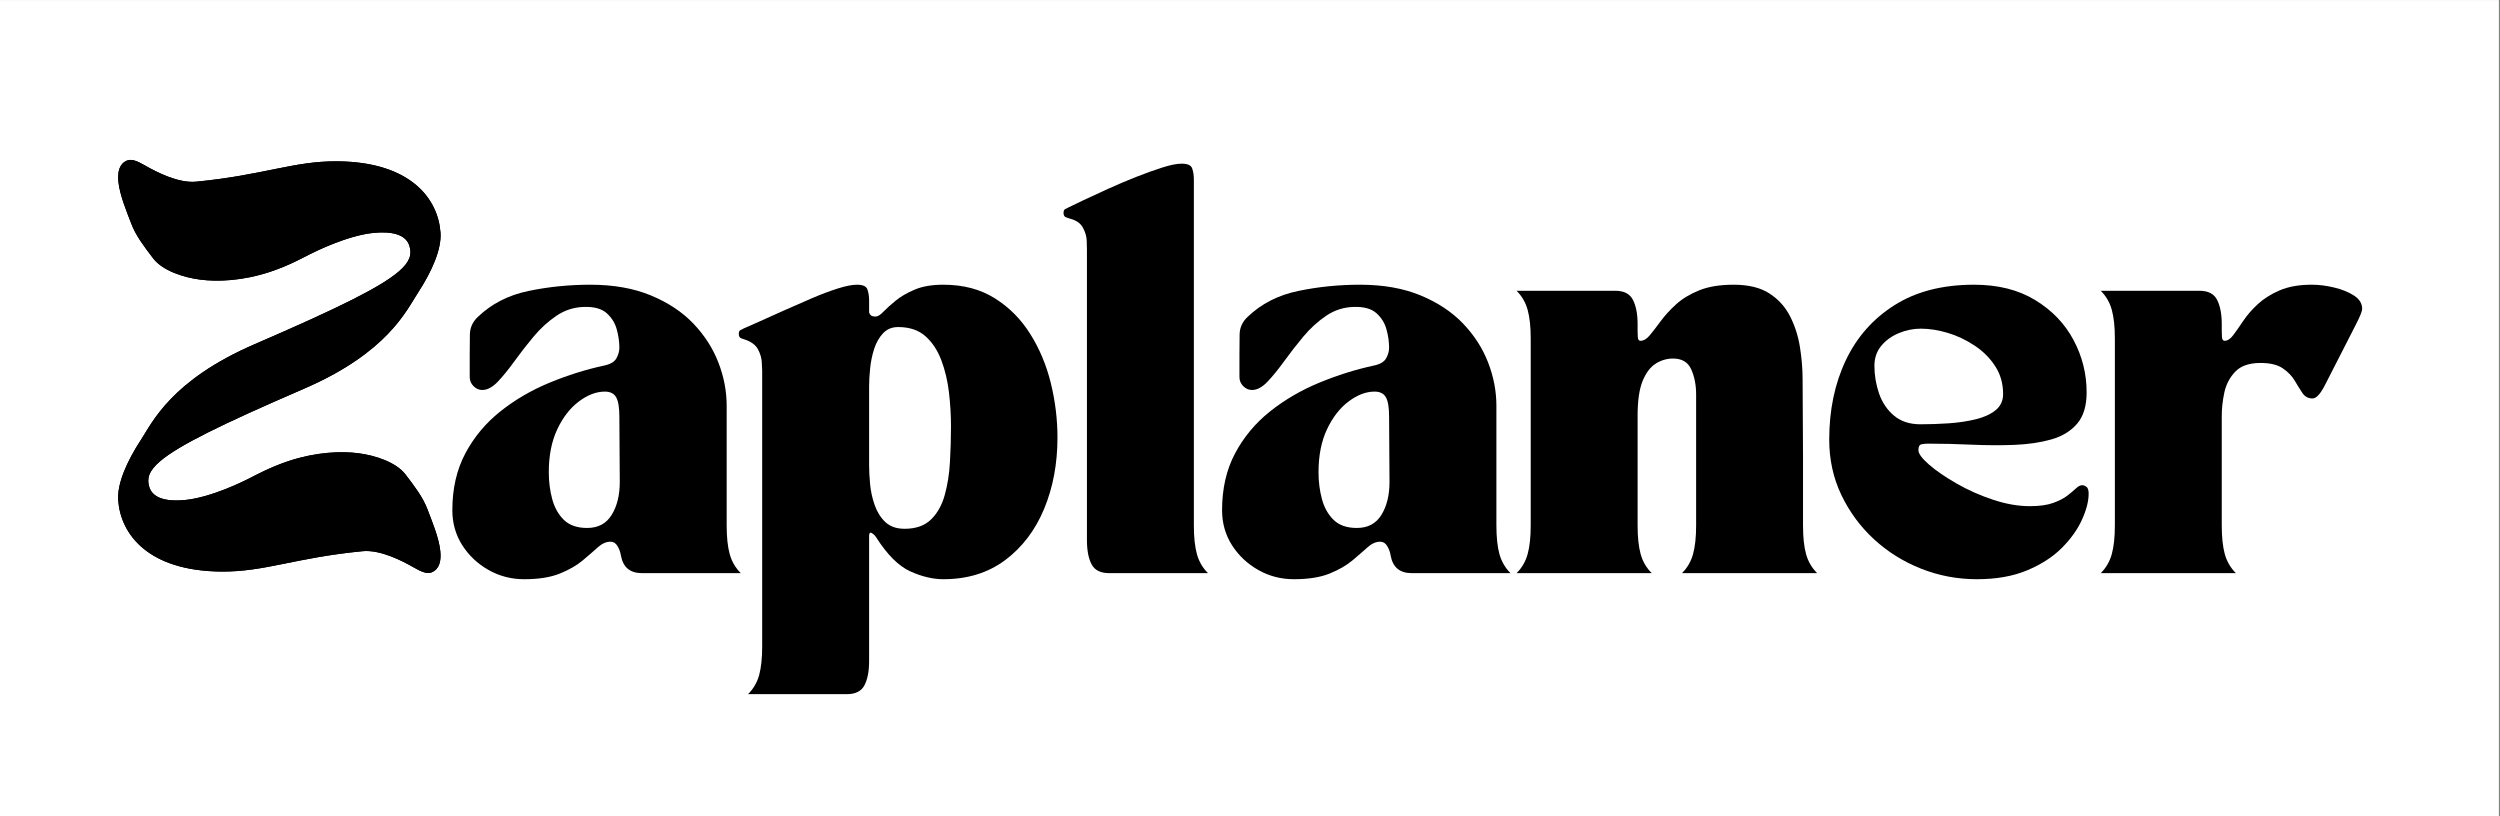
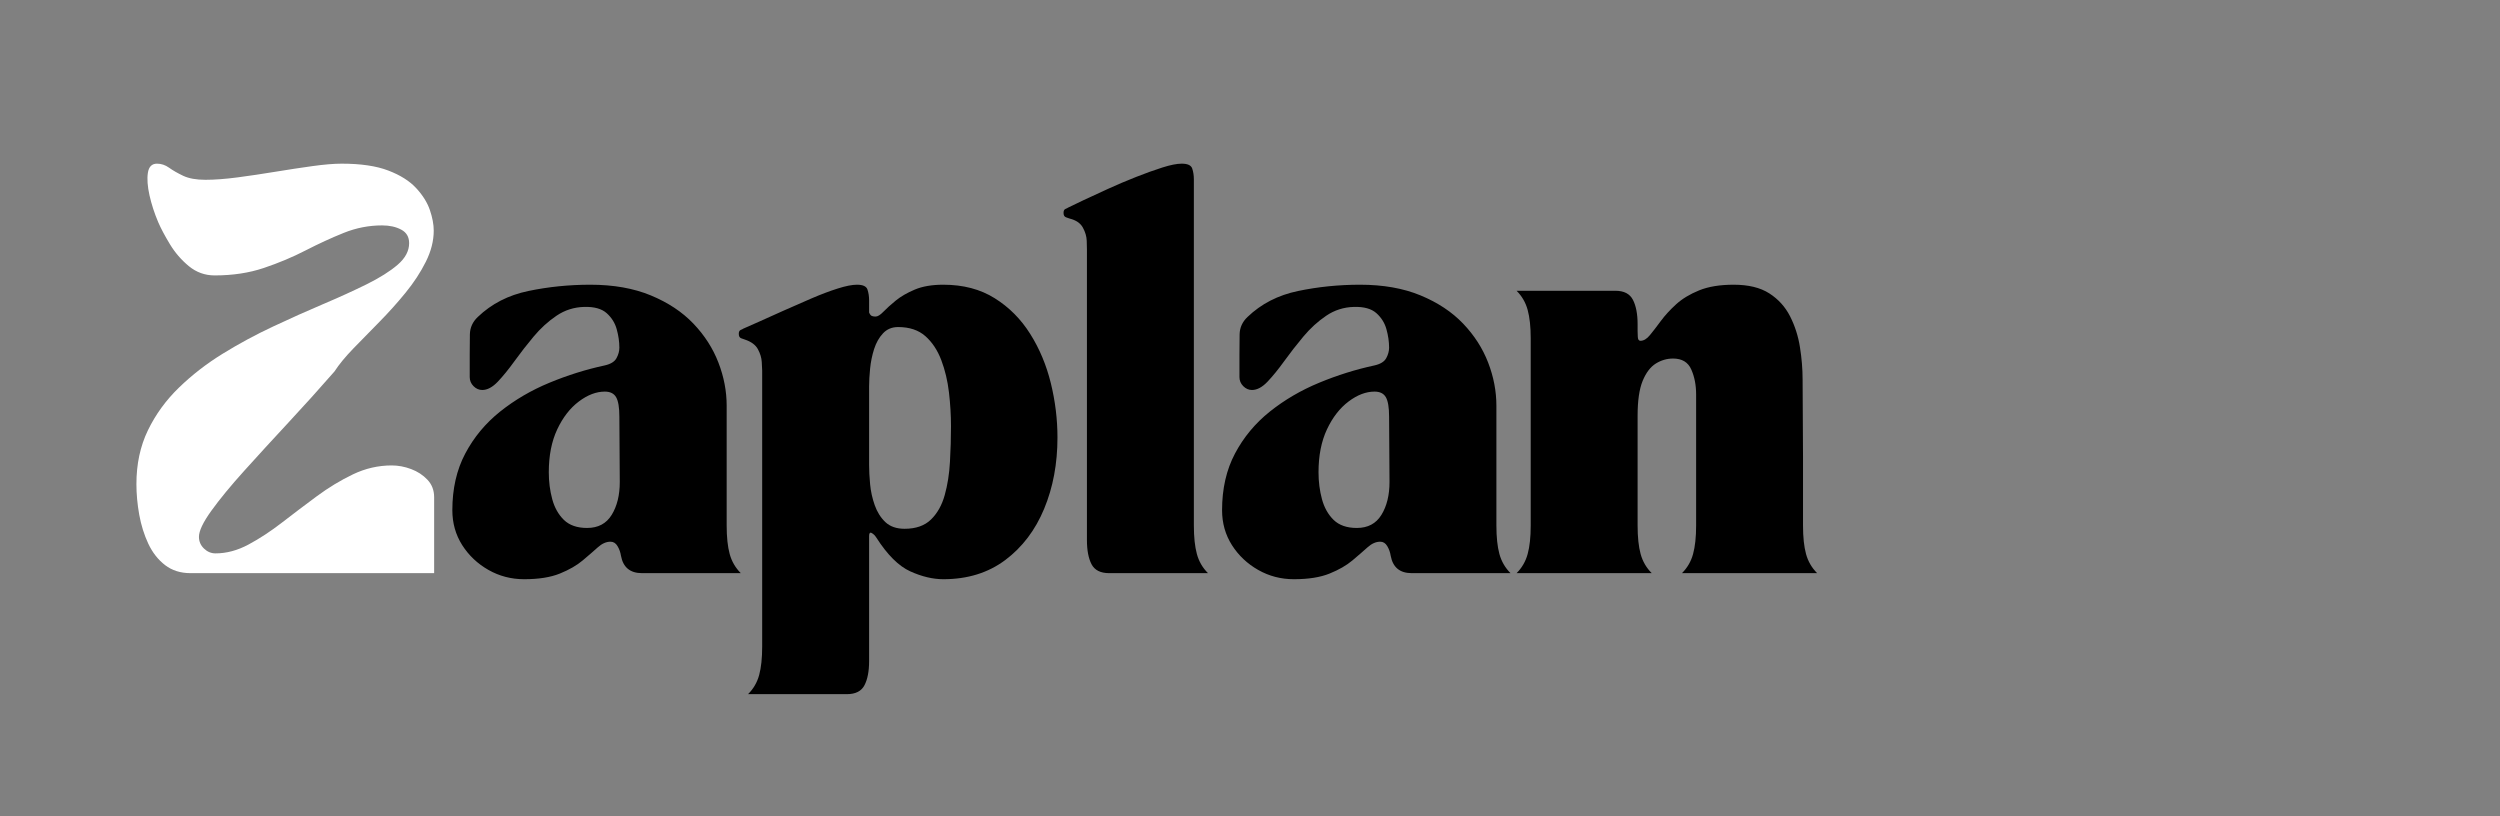
<svg xmlns="http://www.w3.org/2000/svg" width="1262" zoomAndPan="magnify" viewBox="0 0 946.5 309" height="412" preserveAspectRatio="xMidYMid meet" version="1.0">
  <rect x="0" y="0" width="946.5" height="309" fill="#808080" stroke="none" />
  <defs>
    <g />
    <clipPath id="4e019664da">
-       <path d="M 0 0.082 L 946 0.082 L 946 308.918 L 0 308.918 Z M 0 0.082 " clip-rule="nonzero" />
-     </clipPath>
+       </clipPath>
  </defs>
  <g clip-path="url(#4e019664da)">
    <path fill="#ffffff" d="M 0 0.082 L 946 0.082 L 946 308.918 L 0 308.918 Z M 0 0.082 " fill-opacity="1" fill-rule="nonzero" />
    <path fill="#ffffff" d="M 0 0.082 L 946 0.082 L 946 308.918 L 0 308.918 Z M 0 0.082 " fill-opacity="1" fill-rule="nonzero" />
  </g>
  <g fill="#ffffff" fill-opacity="1">
    <g transform="translate(50.117, 216.994)">
      <g>
        <path d="M 1.531 -33.75 C 1.531 -41.289 2.977 -48.062 5.875 -54.062 C 8.781 -60.07 12.703 -65.469 17.641 -70.25 C 22.578 -75.039 28.098 -79.316 34.203 -83.078 C 40.316 -86.848 46.629 -90.258 53.141 -93.312 C 59.66 -96.375 65.973 -99.203 72.078 -101.797 C 78.191 -104.391 83.719 -106.906 88.656 -109.344 C 93.594 -111.789 97.516 -114.258 100.422 -116.75 C 103.328 -119.25 104.781 -121.977 104.781 -124.938 C 104.781 -127.281 103.785 -128.984 101.797 -130.047 C 99.805 -131.117 97.391 -131.656 94.547 -131.656 C 89.555 -131.656 84.719 -130.711 80.031 -128.828 C 75.344 -126.941 70.531 -124.727 65.594 -122.188 C 60.656 -119.645 55.383 -117.43 49.781 -115.547 C 44.188 -113.66 37.977 -112.719 31.156 -112.719 C 27.488 -112.719 24.227 -113.891 21.375 -116.234 C 18.531 -118.578 16.141 -121.348 14.203 -124.547 C 12.266 -127.754 10.789 -130.531 9.781 -132.875 C 8.352 -136.238 7.254 -139.625 6.484 -143.031 C 5.723 -146.445 5.52 -149.301 5.875 -151.594 C 6.238 -153.883 7.383 -155.031 9.312 -155.031 C 10.945 -155.031 12.473 -154.52 13.891 -153.5 C 15.316 -152.477 17.098 -151.457 19.234 -150.438 C 21.379 -149.426 24.18 -148.922 27.641 -148.922 C 31.109 -148.922 35.156 -149.223 39.781 -149.828 C 44.414 -150.441 49.203 -151.156 54.141 -151.969 C 59.078 -152.781 63.758 -153.492 68.188 -154.109 C 72.625 -154.723 76.316 -155.031 79.266 -155.031 C 86.492 -155.031 92.375 -154.16 96.906 -152.422 C 101.438 -150.691 104.945 -148.477 107.438 -145.781 C 109.938 -143.082 111.672 -140.305 112.641 -137.453 C 113.609 -134.609 114.094 -132.016 114.094 -129.672 C 114.094 -125.805 113.098 -121.883 111.109 -117.906 C 109.129 -113.938 106.582 -110.039 103.469 -106.219 C 100.363 -102.406 97.055 -98.719 93.547 -95.156 C 90.035 -91.594 86.75 -88.234 83.688 -85.078 C 80.633 -81.922 78.242 -79.016 76.516 -76.359 C 70.922 -69.953 65.117 -63.516 59.109 -57.047 C 53.098 -50.578 47.52 -44.488 42.375 -38.781 C 37.238 -33.082 33.094 -28.047 29.938 -23.672 C 26.781 -19.297 25.203 -15.988 25.203 -13.75 C 25.203 -12.02 25.836 -10.539 27.109 -9.312 C 28.379 -8.094 29.832 -7.484 31.469 -7.484 C 35.633 -7.484 39.805 -8.602 43.984 -10.844 C 48.16 -13.082 52.383 -15.852 56.656 -19.156 C 60.938 -22.469 65.316 -25.781 69.797 -29.094 C 74.273 -32.406 78.859 -35.18 83.547 -37.422 C 88.234 -39.66 93.117 -40.781 98.203 -40.781 C 100.648 -40.781 103.094 -40.32 105.531 -39.406 C 107.977 -38.488 110.039 -37.141 111.719 -35.359 C 113.406 -33.578 114.25 -31.363 114.25 -28.719 L 114.25 0 L 22 0 C 18.227 0 15.02 -1.016 12.375 -3.047 C 9.727 -5.086 7.613 -7.785 6.031 -11.141 C 4.457 -14.504 3.312 -18.172 2.594 -22.141 C 1.883 -26.117 1.531 -29.988 1.531 -33.75 Z M 1.531 -33.75 " />
      </g>
    </g>
  </g>
  <g fill="#000000" fill-opacity="1">
    <g transform="translate(167.445, 216.994)">
      <g>
        <path d="M 3.812 -23.828 C 3.812 -31.973 5.441 -39.125 8.703 -45.281 C 11.961 -51.445 16.363 -56.742 21.906 -61.172 C 27.457 -65.598 33.672 -69.234 40.547 -72.078 C 47.422 -74.93 54.422 -77.125 61.547 -78.656 C 63.785 -79.164 65.258 -80.082 65.969 -81.406 C 66.688 -82.727 67.047 -84.051 67.047 -85.375 C 67.047 -87.613 66.711 -89.93 66.047 -92.328 C 65.391 -94.723 64.117 -96.758 62.234 -98.438 C 60.348 -100.113 57.523 -100.898 53.766 -100.797 C 49.891 -100.703 46.375 -99.582 43.219 -97.438 C 40.062 -95.301 37.188 -92.68 34.594 -89.578 C 32 -86.473 29.582 -83.367 27.344 -80.266 C 25.102 -77.16 22.988 -74.562 21 -72.469 C 19.008 -70.383 17.051 -69.344 15.125 -69.344 C 13.895 -69.344 12.797 -69.828 11.828 -70.797 C 10.867 -71.766 10.391 -72.91 10.391 -74.234 L 10.391 -82.625 C 10.391 -85.27 10.41 -87.863 10.453 -90.406 C 10.504 -92.957 11.5 -95.148 13.438 -96.984 C 18.633 -101.973 25.023 -105.254 32.609 -106.828 C 40.191 -108.41 48.004 -109.203 56.047 -109.203 C 64.805 -109.203 72.441 -107.852 78.953 -105.156 C 85.473 -102.457 90.848 -98.895 95.078 -94.469 C 99.305 -90.039 102.461 -85.125 104.547 -79.719 C 106.629 -74.32 107.672 -68.879 107.672 -63.391 L 107.672 -18.016 C 107.672 -13.641 108.051 -10.051 108.812 -7.25 C 109.582 -4.445 110.984 -2.031 113.016 0 L 75.609 0 C 71.129 0 68.477 -2.188 67.656 -6.562 C 67.457 -7.883 67.023 -9.102 66.359 -10.219 C 65.703 -11.344 64.812 -11.906 63.688 -11.906 C 62.062 -11.906 60.457 -11.191 58.875 -9.766 C 57.301 -8.348 55.395 -6.695 53.156 -4.812 C 50.914 -2.926 48.035 -1.27 44.516 0.156 C 41.004 1.582 36.5 2.297 31 2.297 C 26.113 2.297 21.609 1.125 17.484 -1.219 C 13.359 -3.562 10.047 -6.691 7.547 -10.609 C 5.055 -14.535 3.812 -18.941 3.812 -23.828 Z M 61.547 -68.734 C 58.297 -68.734 55.016 -67.484 51.703 -64.984 C 48.391 -62.492 45.664 -58.984 43.531 -54.453 C 41.395 -49.922 40.328 -44.5 40.328 -38.188 C 40.328 -34.625 40.758 -31.238 41.625 -28.031 C 42.488 -24.82 43.961 -22.195 46.047 -20.156 C 48.141 -18.125 51.066 -17.109 54.828 -17.109 C 59.004 -17.109 62.109 -18.758 64.141 -22.062 C 66.18 -25.375 67.203 -29.523 67.203 -34.516 C 67.203 -39.305 67.176 -43.457 67.125 -46.969 C 67.07 -50.477 67.047 -54.578 67.047 -59.266 C 67.047 -62.723 66.641 -65.164 65.828 -66.594 C 65.016 -68.02 63.586 -68.734 61.547 -68.734 Z M 61.547 -68.734 " />
      </g>
    </g>
  </g>
  <g fill="#000000" fill-opacity="1">
    <g transform="translate(281.233, 216.994)">
      <g>
        <path d="M -1.531 -90.578 C -1.531 -91.391 -1.273 -91.895 -0.766 -92.094 C -0.254 -92.301 0.051 -92.457 0.156 -92.562 C 1.375 -93.07 3.332 -93.938 6.031 -95.156 C 8.727 -96.375 11.832 -97.77 15.344 -99.344 C 18.863 -100.926 22.406 -102.477 25.969 -104 C 29.531 -105.531 32.836 -106.781 35.891 -107.75 C 38.941 -108.719 41.383 -109.203 43.219 -109.203 C 45.457 -109.203 46.781 -108.594 47.188 -107.375 C 47.602 -106.156 47.812 -104.781 47.812 -103.25 L 47.812 -98.672 C 48.113 -97.953 48.469 -97.516 48.875 -97.359 C 49.281 -97.211 49.738 -97.141 50.25 -97.141 C 51.062 -97.141 52.051 -97.75 53.219 -98.969 C 54.395 -100.188 55.945 -101.586 57.875 -103.172 C 59.812 -104.754 62.234 -106.156 65.141 -107.375 C 68.047 -108.594 71.633 -109.203 75.906 -109.203 C 83.445 -109.203 89.938 -107.492 95.375 -104.078 C 100.82 -100.672 105.301 -96.164 108.812 -90.562 C 112.332 -84.969 114.93 -78.758 116.609 -71.938 C 118.285 -65.113 119.125 -58.238 119.125 -51.312 C 119.125 -41.438 117.441 -32.453 114.078 -24.359 C 110.723 -16.266 105.812 -9.797 99.344 -4.953 C 92.883 -0.117 85.07 2.297 75.906 2.297 C 71.938 2.297 67.758 1.301 63.375 -0.688 C 59 -2.676 54.727 -6.926 50.562 -13.438 C 50.051 -14.25 49.461 -14.832 48.797 -15.188 C 48.141 -15.551 47.812 -15.172 47.812 -14.047 L 47.812 33.297 C 47.812 37.16 47.223 40.211 46.047 42.453 C 44.879 44.691 42.664 45.812 39.406 45.812 L 1.984 45.812 C 4.023 43.781 5.426 41.363 6.188 38.562 C 6.945 35.758 7.328 32.172 7.328 27.797 L 7.328 -76.672 C 7.328 -77.285 7.273 -78.379 7.172 -79.953 C 7.078 -81.535 6.594 -83.141 5.719 -84.766 C 4.852 -86.398 3.203 -87.625 0.766 -88.438 C 0.555 -88.531 0.125 -88.68 -0.531 -88.891 C -1.195 -89.098 -1.531 -89.66 -1.531 -90.578 Z M 47.812 -70.719 L 47.812 -40.938 C 47.812 -38.789 47.938 -36.367 48.188 -33.672 C 48.438 -30.973 49.02 -28.328 49.938 -25.734 C 50.852 -23.141 52.203 -21 53.984 -19.312 C 55.773 -17.633 58.195 -16.797 61.25 -16.797 C 65.52 -16.797 68.852 -17.969 71.25 -20.312 C 73.645 -22.656 75.375 -25.734 76.438 -29.547 C 77.508 -33.367 78.172 -37.57 78.422 -42.156 C 78.68 -46.738 78.812 -51.219 78.812 -55.594 C 78.812 -59.77 78.555 -64.047 78.047 -68.422 C 77.535 -72.805 76.566 -76.879 75.141 -80.641 C 73.711 -84.41 71.703 -87.441 69.109 -89.734 C 66.516 -92.023 63.078 -93.172 58.797 -93.172 C 56.461 -93.172 54.555 -92.379 53.078 -90.797 C 51.598 -89.223 50.473 -87.238 49.703 -84.844 C 48.941 -82.445 48.438 -79.977 48.188 -77.438 C 47.938 -74.895 47.812 -72.656 47.812 -70.719 Z M 47.812 -70.719 " />
      </g>
    </g>
  </g>
  <g fill="#000000" fill-opacity="1">
    <g transform="translate(404.185, 216.994)">
      <g>
        <path d="M 0.766 -134.25 C 0.555 -134.352 0.125 -134.504 -0.531 -134.703 C -1.195 -134.91 -1.531 -135.473 -1.531 -136.391 C -1.531 -137.203 -1.273 -137.707 -0.766 -137.906 C -0.254 -138.113 0.051 -138.27 0.156 -138.375 C 1.375 -138.988 3.332 -139.93 6.031 -141.203 C 8.727 -142.473 11.805 -143.895 15.266 -145.469 C 18.734 -147.051 22.273 -148.555 25.891 -149.984 C 29.504 -151.41 32.836 -152.609 35.891 -153.578 C 38.941 -154.547 41.383 -155.031 43.219 -155.031 C 45.457 -155.031 46.781 -154.414 47.188 -153.188 C 47.602 -151.969 47.812 -150.594 47.812 -149.062 L 47.812 -18.016 C 47.812 -13.641 48.191 -10.051 48.953 -7.25 C 49.711 -4.445 51.113 -2.031 53.156 0 L 15.734 0 C 12.473 0 10.254 -1.117 9.078 -3.359 C 7.91 -5.598 7.328 -8.656 7.328 -12.531 L 7.328 -122.5 C 7.328 -123.102 7.301 -124.219 7.25 -125.844 C 7.195 -127.477 6.711 -129.133 5.797 -130.812 C 4.879 -132.5 3.203 -133.645 0.766 -134.25 Z M 0.766 -134.25 " />
      </g>
    </g>
  </g>
  <g fill="#000000" fill-opacity="1">
    <g transform="translate(458.864, 216.994)">
      <g>
        <path d="M 3.812 -23.828 C 3.812 -31.973 5.441 -39.125 8.703 -45.281 C 11.961 -51.445 16.363 -56.742 21.906 -61.172 C 27.457 -65.598 33.672 -69.234 40.547 -72.078 C 47.422 -74.93 54.422 -77.125 61.547 -78.656 C 63.785 -79.164 65.258 -80.082 65.969 -81.406 C 66.688 -82.727 67.047 -84.051 67.047 -85.375 C 67.047 -87.613 66.711 -89.93 66.047 -92.328 C 65.391 -94.723 64.117 -96.758 62.234 -98.438 C 60.348 -100.113 57.523 -100.898 53.766 -100.797 C 49.891 -100.703 46.375 -99.582 43.219 -97.438 C 40.062 -95.301 37.188 -92.68 34.594 -89.578 C 32 -86.473 29.582 -83.367 27.344 -80.266 C 25.102 -77.16 22.988 -74.562 21 -72.469 C 19.008 -70.383 17.051 -69.344 15.125 -69.344 C 13.895 -69.344 12.797 -69.828 11.828 -70.797 C 10.867 -71.766 10.391 -72.91 10.391 -74.234 L 10.391 -82.625 C 10.391 -85.27 10.41 -87.863 10.453 -90.406 C 10.504 -92.957 11.5 -95.148 13.438 -96.984 C 18.633 -101.973 25.023 -105.254 32.609 -106.828 C 40.191 -108.41 48.004 -109.203 56.047 -109.203 C 64.805 -109.203 72.441 -107.852 78.953 -105.156 C 85.473 -102.457 90.848 -98.895 95.078 -94.469 C 99.305 -90.039 102.461 -85.125 104.547 -79.719 C 106.629 -74.32 107.672 -68.879 107.672 -63.391 L 107.672 -18.016 C 107.672 -13.641 108.051 -10.051 108.812 -7.25 C 109.582 -4.445 110.984 -2.031 113.016 0 L 75.609 0 C 71.129 0 68.477 -2.188 67.656 -6.562 C 67.457 -7.883 67.023 -9.102 66.359 -10.219 C 65.703 -11.344 64.812 -11.906 63.688 -11.906 C 62.062 -11.906 60.457 -11.191 58.875 -9.766 C 57.301 -8.348 55.395 -6.695 53.156 -4.812 C 50.914 -2.926 48.035 -1.27 44.516 0.156 C 41.004 1.582 36.5 2.297 31 2.297 C 26.113 2.297 21.609 1.125 17.484 -1.219 C 13.359 -3.562 10.047 -6.691 7.547 -10.609 C 5.055 -14.535 3.812 -18.941 3.812 -23.828 Z M 61.547 -68.734 C 58.297 -68.734 55.016 -67.484 51.703 -64.984 C 48.391 -62.492 45.664 -58.984 43.531 -54.453 C 41.395 -49.922 40.328 -44.5 40.328 -38.188 C 40.328 -34.625 40.758 -31.238 41.625 -28.031 C 42.488 -24.82 43.961 -22.195 46.047 -20.156 C 48.141 -18.125 51.066 -17.109 54.828 -17.109 C 59.004 -17.109 62.109 -18.758 64.141 -22.062 C 66.18 -25.375 67.203 -29.523 67.203 -34.516 C 67.203 -39.305 67.176 -43.457 67.125 -46.969 C 67.07 -50.477 67.047 -54.578 67.047 -59.266 C 67.047 -62.723 66.641 -65.164 65.828 -66.594 C 65.016 -68.02 63.586 -68.734 61.547 -68.734 Z M 61.547 -68.734 " />
      </g>
    </g>
  </g>
  <g fill="#000000" fill-opacity="1">
    <g transform="translate(572.653, 216.994)">
      <g>
        <path d="M 52.688 0 L 1.531 0 C 3.562 -2.031 4.957 -4.445 5.719 -7.25 C 6.488 -10.051 6.875 -13.641 6.875 -18.016 L 6.875 -88.891 C 6.875 -93.266 6.488 -96.852 5.719 -99.656 C 4.957 -102.457 3.562 -104.875 1.531 -106.906 L 38.953 -106.906 C 42.203 -106.906 44.41 -105.758 45.578 -103.469 C 46.754 -101.188 47.344 -98.109 47.344 -94.234 L 47.344 -91.641 C 47.344 -89.805 47.441 -88.734 47.641 -88.422 C 47.848 -88.117 48.109 -87.969 48.422 -87.969 C 49.641 -87.969 50.832 -88.68 52 -90.109 C 53.176 -91.535 54.551 -93.316 56.125 -95.453 C 57.707 -97.598 59.645 -99.711 61.938 -101.797 C 64.227 -103.879 67.129 -105.633 70.641 -107.062 C 74.148 -108.488 78.504 -109.203 83.703 -109.203 C 89.297 -109.203 93.797 -108.109 97.203 -105.922 C 100.617 -103.734 103.242 -100.832 105.078 -97.219 C 106.91 -93.602 108.156 -89.707 108.812 -85.531 C 109.477 -81.352 109.812 -77.281 109.812 -73.312 L 109.969 -44.141 L 109.969 -18.016 C 109.969 -13.641 110.348 -10.051 111.109 -7.25 C 111.879 -4.445 113.281 -2.031 115.312 0 L 64.141 0 C 66.18 -2.031 67.582 -4.445 68.344 -7.25 C 69.113 -10.051 69.5 -13.641 69.5 -18.016 L 69.5 -67.656 C 69.5 -71.219 68.883 -74.375 67.656 -77.125 C 66.438 -79.875 64.145 -81.25 60.781 -81.25 C 58.445 -81.25 56.258 -80.613 54.219 -79.344 C 52.188 -78.07 50.531 -75.883 49.25 -72.781 C 47.977 -69.676 47.344 -65.27 47.344 -59.562 L 47.344 -18.016 C 47.344 -13.641 47.723 -10.051 48.484 -7.25 C 49.254 -4.445 50.656 -2.031 52.688 0 Z M 52.688 0 " />
      </g>
    </g>
  </g>
  <g fill="#000000" fill-opacity="1">
    <g transform="translate(688.732, 216.994)">
      <g>
-         <path d="M 3.812 -50.562 C 3.812 -61.758 5.898 -71.758 10.078 -80.562 C 14.254 -89.375 20.414 -96.348 28.562 -101.484 C 36.707 -106.629 46.738 -109.203 58.656 -109.203 C 67.719 -109.203 75.426 -107.266 81.781 -103.391 C 88.145 -99.523 92.984 -94.488 96.297 -88.281 C 99.609 -82.07 101.266 -75.453 101.266 -68.422 C 101.266 -63.328 100.066 -59.379 97.672 -56.578 C 95.273 -53.785 92.016 -51.801 87.891 -50.625 C 83.773 -49.457 79.117 -48.77 73.922 -48.562 C 68.734 -48.363 63.312 -48.391 57.656 -48.641 C 52.008 -48.898 46.484 -49.031 41.078 -49.031 C 40.367 -49.031 39.609 -48.953 38.797 -48.797 C 37.984 -48.641 37.578 -47.898 37.578 -46.578 C 37.578 -45.254 38.926 -43.422 41.625 -41.078 C 44.32 -38.742 47.805 -36.352 52.078 -33.906 C 56.359 -31.457 60.941 -29.422 65.828 -27.797 C 70.711 -26.172 75.348 -25.359 79.734 -25.359 C 83.391 -25.359 86.336 -25.766 88.578 -26.578 C 90.828 -27.391 92.613 -28.305 93.938 -29.328 C 95.258 -30.348 96.352 -31.266 97.219 -32.078 C 98.082 -32.891 98.867 -33.297 99.578 -33.297 C 100.086 -33.297 100.625 -33.094 101.188 -32.688 C 101.75 -32.281 102.031 -31.414 102.031 -30.094 C 102.031 -27.238 101.188 -23.953 99.5 -20.234 C 97.82 -16.516 95.273 -12.945 91.859 -9.531 C 88.453 -6.125 84.078 -3.301 78.734 -1.062 C 73.391 1.176 67.051 2.297 59.719 2.297 C 52.383 2.297 45.359 0.973 38.641 -1.672 C 31.922 -4.328 25.961 -8.047 20.766 -12.828 C 15.578 -17.617 11.453 -23.219 8.391 -29.625 C 5.336 -36.039 3.812 -43.02 3.812 -50.562 Z M 20.922 -78.5 C 20.922 -74.938 21.504 -71.445 22.672 -68.031 C 23.848 -64.625 25.734 -61.828 28.328 -59.641 C 30.93 -57.453 34.27 -56.359 38.344 -56.359 C 41.906 -56.359 45.516 -56.484 49.172 -56.734 C 52.836 -56.992 56.223 -57.504 59.328 -58.266 C 62.441 -59.023 64.938 -60.172 66.812 -61.703 C 68.695 -63.234 69.641 -65.27 69.641 -67.812 C 69.641 -71.781 68.645 -75.289 66.656 -78.344 C 64.676 -81.406 62.082 -84.004 58.875 -86.141 C 55.664 -88.273 52.281 -89.879 48.719 -90.953 C 45.156 -92.023 41.742 -92.562 38.484 -92.562 C 35.641 -92.562 32.867 -92 30.172 -90.875 C 27.473 -89.758 25.254 -88.156 23.516 -86.062 C 21.785 -83.977 20.922 -81.457 20.922 -78.5 Z M 20.922 -78.5 " />
-       </g>
+         </g>
    </g>
  </g>
  <g fill="#000000" fill-opacity="1">
    <g transform="translate(793.814, 216.994)">
      <g>
-         <path d="M 1.531 0 C 3.562 -2.031 4.957 -4.445 5.719 -7.25 C 6.488 -10.051 6.875 -13.641 6.875 -18.016 L 6.875 -88.891 C 6.875 -93.266 6.488 -96.852 5.719 -99.656 C 4.957 -102.457 3.562 -104.875 1.531 -106.906 L 38.953 -106.906 C 42.203 -106.906 44.41 -105.758 45.578 -103.469 C 46.754 -101.188 47.344 -98.109 47.344 -94.234 L 47.344 -91.641 C 47.344 -89.805 47.441 -88.734 47.641 -88.422 C 47.848 -88.117 48.109 -87.969 48.422 -87.969 C 49.535 -87.969 50.625 -88.68 51.688 -90.109 C 52.758 -91.535 54.008 -93.316 55.438 -95.453 C 56.863 -97.598 58.695 -99.711 60.938 -101.797 C 63.176 -103.879 65.953 -105.633 69.266 -107.062 C 72.578 -108.488 76.625 -109.203 81.406 -109.203 C 84.156 -109.203 87.004 -108.844 89.953 -108.125 C 92.91 -107.414 95.406 -106.398 97.438 -105.078 C 99.477 -103.754 100.5 -102.078 100.5 -100.047 C 100.5 -99.129 99.609 -96.961 97.828 -93.547 C 96.047 -90.141 94.188 -86.5 92.25 -82.625 C 90.113 -78.445 88.176 -74.656 86.438 -71.25 C 84.707 -67.844 83.133 -66.141 81.719 -66.141 C 80.082 -66.141 78.805 -66.82 77.891 -68.188 C 76.973 -69.562 76.004 -71.113 74.984 -72.844 C 73.973 -74.582 72.473 -76.141 70.484 -77.516 C 68.504 -78.891 65.68 -79.578 62.016 -79.578 C 57.734 -79.578 54.547 -78.477 52.453 -76.281 C 50.367 -74.094 48.992 -71.473 48.328 -68.422 C 47.672 -65.367 47.344 -62.414 47.344 -59.562 L 47.344 -18.016 C 47.344 -13.641 47.723 -10.051 48.484 -7.25 C 49.254 -4.445 50.656 -2.031 52.688 0 Z M 1.531 0 " />
-       </g>
+         </g>
    </g>
  </g>
-   <path fill="#000000" d="M 158.172 110.938 C 153.859 117.547 146.73 133.504 115.039 147.191 C 83.348 160.879 67.559 168.699 60.609 174.629 C 56.242 178.355 55.504 181.254 56.555 184.488 C 57.266 186.68 58.977 188.012 61.262 188.742 C 63.684 189.516 66.734 189.621 70.004 189.309 C 79.957 188.348 92.199 182.219 94.277 181.176 C 96.379 180.121 102.23 176.875 109.25 174.559 C 119.727 171.094 129.164 170.75 135.754 171.605 C 142.039 172.426 149.953 174.961 153.547 179.66 C 157.082 184.285 160.145 188.32 161.84 192.832 C 163.375 196.914 166.156 203.43 166.695 208.609 C 167.09 212.344 166.379 215.422 163.492 216.664 C 162.703 217.004 161.742 216.984 160.777 216.742 C 159.504 216.418 158.043 215.629 156.379 214.68 C 152.453 212.434 144.035 208.027 137.281 208.68 C 111.688 211.164 100.32 216.504 83.879 216.395 C 56.004 216.203 45.605 202.148 44.75 189.32 C 44.336 183.141 47.957 174.801 53.355 166.531 C 57.668 159.922 64.797 143.965 96.488 130.277 C 128.176 116.59 143.969 108.77 150.918 102.84 C 155.285 99.113 156.023 96.215 154.973 92.98 C 154.258 90.789 152.551 89.457 150.266 88.727 C 147.844 87.953 144.793 87.848 141.523 88.16 C 131.57 89.117 119.328 95.246 117.25 96.289 C 115.148 97.348 109.297 100.594 102.277 102.91 C 91.801 106.375 82.363 106.719 75.773 105.859 C 69.488 105.043 61.57 102.508 57.98 97.809 C 54.445 93.184 51.383 89.145 49.688 84.637 C 48.148 80.555 45.371 74.039 44.828 68.859 C 44.438 65.125 45.148 62.047 48.035 60.805 C 48.824 60.465 49.785 60.48 50.75 60.727 C 52.023 61.051 53.484 61.84 55.145 62.789 C 59.074 65.035 67.492 69.441 74.246 68.785 C 99.84 66.301 111.207 60.961 127.648 61.074 C 155.52 61.266 165.922 75.32 166.777 88.148 C 167.188 94.328 163.57 102.668 158.172 110.938 Z M 158.172 110.938 " fill-opacity="1" fill-rule="evenodd" />
-   <path fill="#000000" d="M 158.172 110.938 C 153.859 117.547 146.73 133.504 115.039 147.191 C 83.348 160.879 67.559 168.699 60.609 174.629 C 56.242 178.355 55.504 181.254 56.555 184.488 C 57.266 186.68 58.977 188.012 61.262 188.742 C 63.684 189.516 66.734 189.621 70.004 189.309 C 79.957 188.348 92.199 182.219 94.277 181.176 C 96.379 180.121 102.23 176.875 109.25 174.559 C 119.727 171.094 129.164 170.75 135.754 171.605 C 142.039 172.426 149.953 174.961 153.547 179.66 C 157.082 184.285 160.145 188.32 161.84 192.832 C 163.375 196.914 166.156 203.43 166.695 208.609 C 167.09 212.344 166.379 215.422 163.492 216.664 C 162.703 217.004 161.742 216.984 160.777 216.742 C 159.504 216.418 158.043 215.629 156.379 214.68 C 152.453 212.434 144.035 208.027 137.281 208.68 C 111.688 211.164 100.32 216.504 83.879 216.395 C 56.004 216.203 45.605 202.148 44.75 189.32 C 44.336 183.141 47.957 174.801 53.355 166.531 C 57.668 159.922 64.797 143.965 96.488 130.277 C 128.176 116.59 143.969 108.77 150.918 102.84 C 155.285 99.113 156.023 96.215 154.973 92.98 C 154.258 90.789 152.551 89.457 150.266 88.727 C 147.844 87.953 144.793 87.848 141.523 88.16 C 131.57 89.117 119.328 95.246 117.25 96.289 C 115.148 97.348 109.297 100.594 102.277 102.91 C 91.801 106.375 82.363 106.719 75.773 105.859 C 69.488 105.043 61.57 102.508 57.98 97.809 C 54.445 93.184 51.383 89.145 49.688 84.637 C 48.148 80.555 45.371 74.039 44.828 68.859 C 44.438 65.125 45.148 62.047 48.035 60.805 C 48.824 60.465 49.785 60.48 50.75 60.727 C 52.023 61.051 53.484 61.84 55.145 62.789 C 59.074 65.035 67.492 69.441 74.246 68.785 C 99.84 66.301 111.207 60.961 127.648 61.074 C 155.52 61.266 165.922 75.32 166.777 88.148 C 167.188 94.328 163.57 102.668 158.172 110.938 Z M 157.504 110.5 C 162.789 102.402 166.383 94.254 165.98 88.199 C 165.145 75.664 154.887 62.062 127.641 61.875 C 111.227 61.762 99.879 67.102 74.32 69.582 C 67.406 70.254 58.773 65.781 54.75 63.484 C 53.16 62.574 51.77 61.812 50.555 61.504 C 49.77 61.305 48.992 61.266 48.352 61.539 C 45.773 62.648 45.277 65.445 45.625 68.773 C 46.16 73.891 48.918 80.324 50.434 84.355 C 52.105 88.797 55.133 92.766 58.617 97.32 C 62.094 101.875 69.785 104.273 75.875 105.066 C 82.379 105.914 91.688 105.566 102.027 102.152 C 108.996 99.852 114.805 96.625 116.891 95.578 C 118.992 94.52 131.383 88.332 141.449 87.363 C 144.836 87.039 148 87.16 150.508 87.965 C 153.055 88.777 154.938 90.289 155.734 92.734 C 156.871 96.234 156.168 99.41 151.438 103.445 C 144.457 109.398 128.617 117.27 96.805 131.012 C 65.371 144.586 58.301 160.414 54.023 166.965 C 48.738 175.066 45.145 183.215 45.547 189.266 C 46.383 201.805 56.641 215.406 83.887 215.594 C 100.301 215.707 111.648 210.367 137.203 207.887 C 144.121 207.215 152.754 211.684 156.777 213.984 C 158.367 214.891 159.758 215.656 160.973 215.965 C 161.758 216.164 162.535 216.203 163.176 215.93 C 165.754 214.82 166.25 212.023 165.902 208.695 C 165.367 203.578 162.609 197.145 161.094 193.113 C 159.422 188.672 156.395 184.699 152.91 180.145 C 149.43 175.594 141.742 173.195 135.652 172.398 C 129.148 171.555 119.84 171.898 109.5 175.316 C 102.531 177.617 96.723 180.844 94.637 181.891 C 92.535 182.945 80.145 189.133 70.078 190.102 C 66.691 190.43 63.527 190.309 61.02 189.504 C 58.473 188.691 56.59 187.176 55.793 184.734 C 54.656 181.234 55.359 178.055 60.09 174.02 C 67.066 168.066 82.91 160.199 114.723 146.457 C 146.156 132.883 153.227 117.055 157.504 110.5 Z M 157.504 110.5 " fill-opacity="1" fill-rule="evenodd" />
</svg>